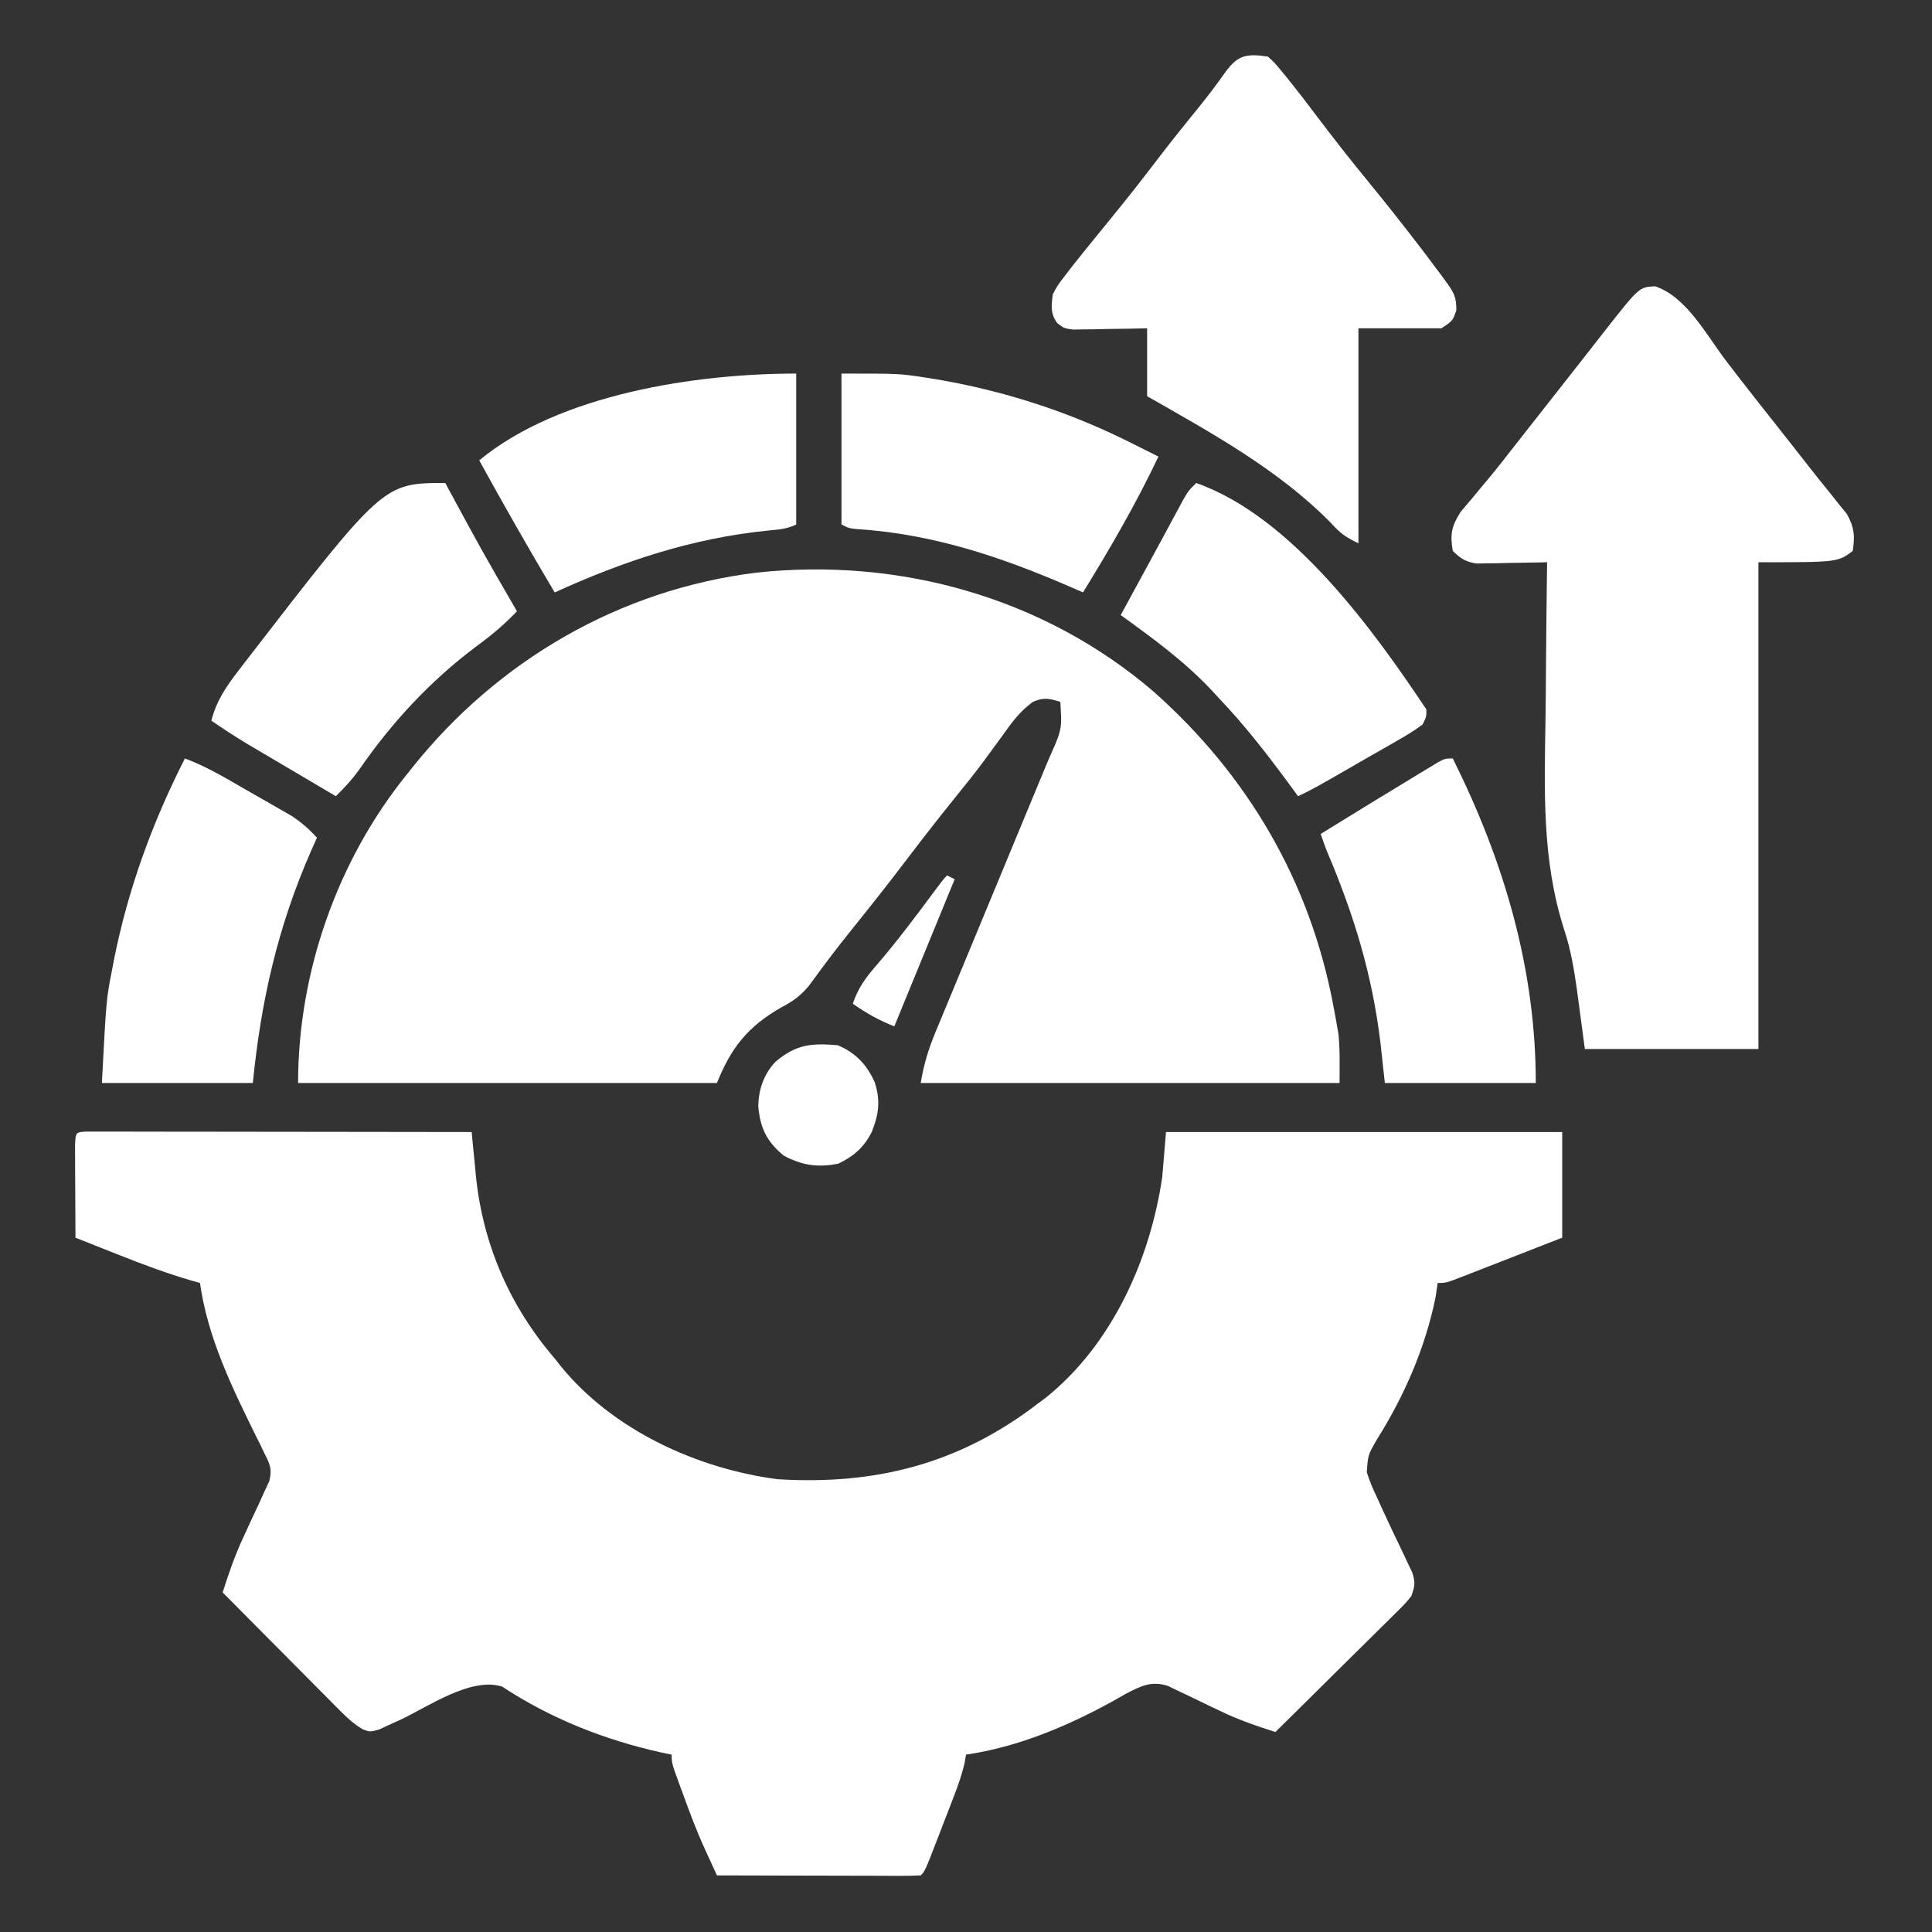
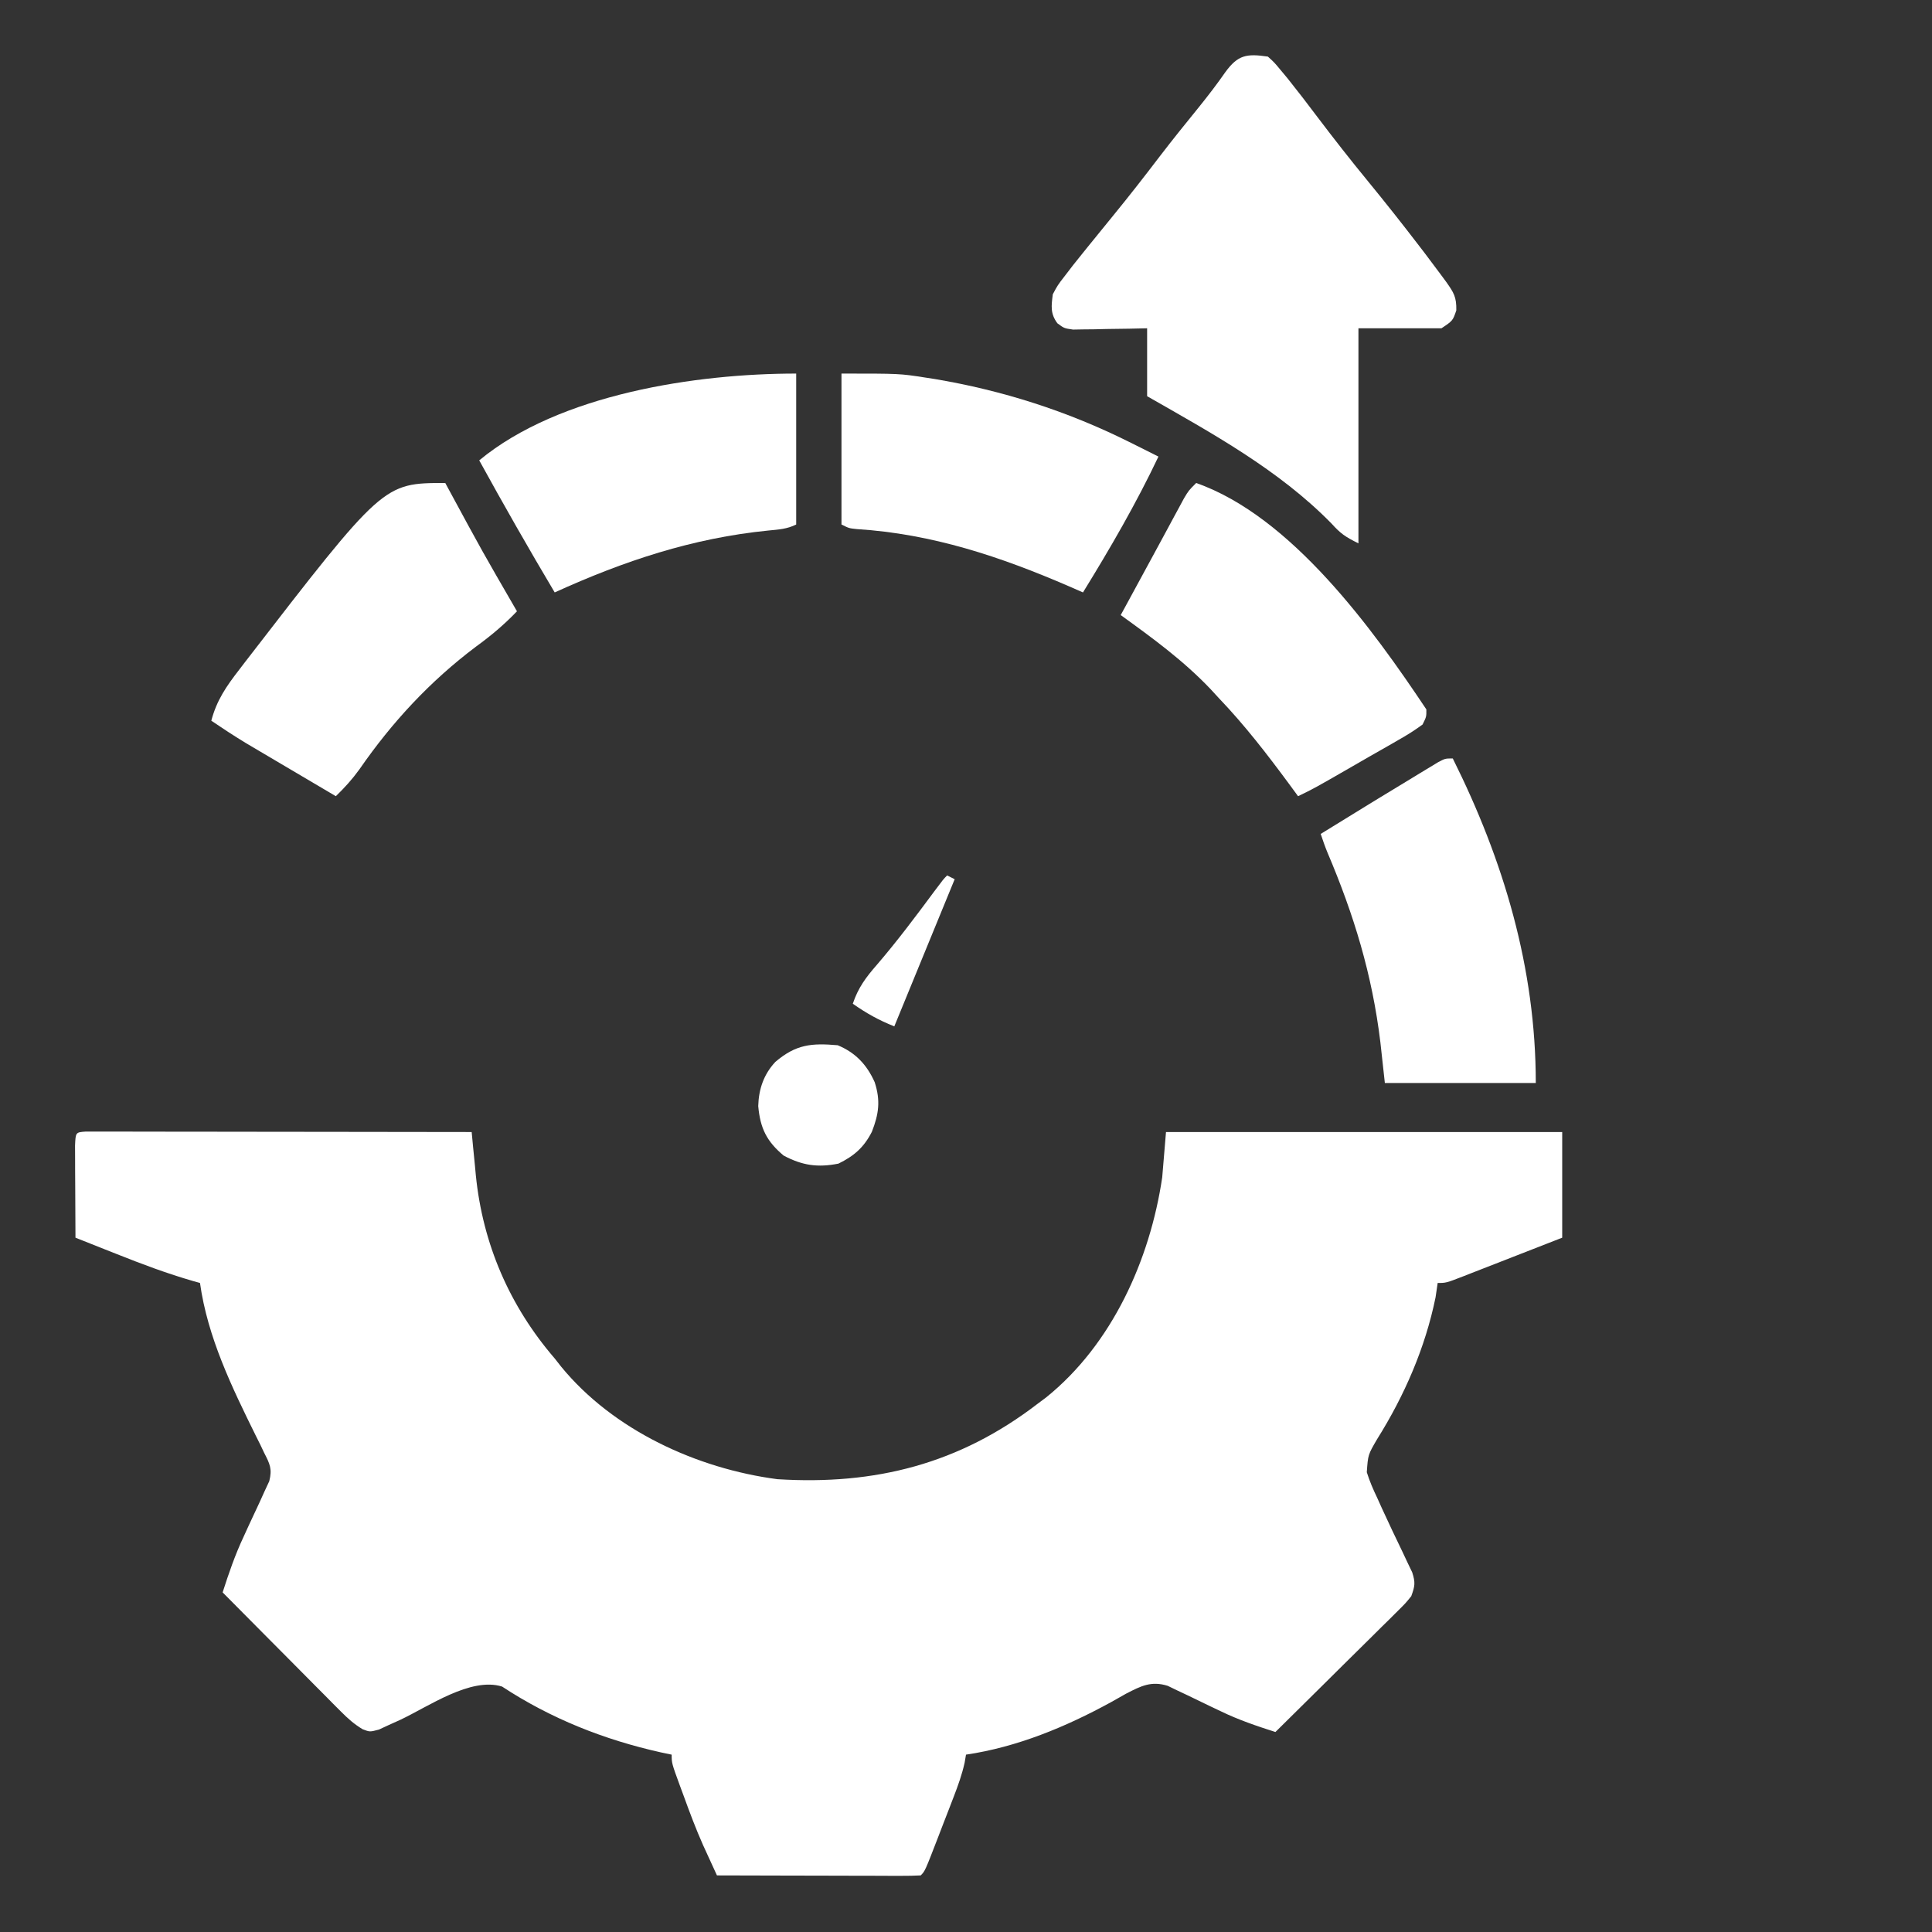
<svg xmlns="http://www.w3.org/2000/svg" version="1.1" width="512" height="512">
  <rect width="100%" height="100%" fill="#333333" stroke="none" />
  <path d="M0 0 C1.149 0.001 1.149 0.001 2.321 0.003 C3.198 0.001 4.074 0 4.977 -0.001 C6.43 0.004 6.43 0.004 7.913 0.01 C8.928 0.009 9.942 0.009 10.987 0.009 C14.358 0.01 17.729 0.018 21.1 0.025 C23.431 0.027 25.761 0.029 28.091 0.03 C34.238 0.034 40.385 0.043 46.532 0.054 C52.799 0.065 59.066 0.069 65.333 0.074 C77.639 0.085 89.946 0.102 102.253 0.123 C102.372 1.393 102.492 2.663 102.616 3.972 C102.783 5.673 102.951 7.375 103.12 9.076 C103.198 9.909 103.275 10.742 103.355 11.6 C105.185 29.791 112.301 46.255 124.253 60.123 C125.105 61.208 125.105 61.208 125.975 62.314 C139.768 79.153 161.979 89.328 183.253 92.123 C209.229 93.756 231.549 88.038 252.253 72.123 C252.977 71.583 253.702 71.043 254.448 70.486 C271.984 56.394 282.034 33.914 285.253 12.123 C285.583 8.163 285.913 4.203 286.253 0.123 C320.903 0.123 355.553 0.123 391.253 0.123 C391.253 9.363 391.253 18.603 391.253 28.123 C386.876 29.835 382.498 31.545 378.118 33.25 C376.628 33.831 375.138 34.413 373.648 34.996 C371.51 35.833 369.37 36.666 367.229 37.498 C366.562 37.761 365.894 38.023 365.206 38.293 C360.48 40.123 360.48 40.123 358.253 40.123 C358.067 41.381 357.881 42.639 357.69 43.936 C354.953 57.338 349.434 69.987 342.19 81.541 C339.79 85.648 339.79 85.648 339.468 90.279 C340.217 92.68 341.165 94.855 342.253 97.123 C342.856 98.463 342.856 98.463 343.471 99.829 C345.24 103.708 347.076 107.553 348.932 111.391 C349.373 112.33 349.814 113.269 350.268 114.236 C350.673 115.08 351.079 115.923 351.496 116.792 C352.384 119.527 352.225 120.454 351.253 123.123 C349.766 124.971 349.766 124.971 347.835 126.882 C347.114 127.602 346.393 128.323 345.651 129.065 C344.868 129.832 344.086 130.599 343.28 131.389 C342.482 132.182 341.685 132.975 340.863 133.793 C338.312 136.327 335.751 138.85 333.19 141.373 C331.46 143.089 329.73 144.805 328.001 146.521 C323.759 150.73 319.509 154.93 315.253 159.123 C310.276 157.531 305.446 155.896 300.737 153.607 C299.796 153.161 298.855 152.715 297.886 152.256 C295.945 151.325 294.007 150.387 292.073 149.443 C291.137 149.003 290.201 148.562 289.237 148.107 C288.399 147.702 287.561 147.297 286.697 146.88 C282.352 145.535 279.653 146.917 275.714 148.943 C274.351 149.71 272.989 150.478 271.628 151.248 C259.669 157.79 246.804 163.124 233.253 165.123 C233.134 165.821 233.016 166.52 232.893 167.239 C232.193 170.394 231.165 173.248 230.003 176.264 C229.559 177.416 229.116 178.569 228.659 179.756 C228.195 180.95 227.731 182.143 227.253 183.373 C226.789 184.582 226.325 185.791 225.846 187.037 C222.386 195.99 222.386 195.99 221.253 197.123 C219.565 197.217 217.873 197.24 216.182 197.237 C215.101 197.236 214.02 197.236 212.906 197.236 C211.142 197.229 211.142 197.229 209.343 197.221 C208.145 197.219 206.948 197.218 205.715 197.216 C201.873 197.211 198.032 197.198 194.19 197.186 C191.593 197.181 188.996 197.176 186.399 197.172 C180.017 197.161 173.635 197.144 167.253 197.123 C166.46 195.398 165.669 193.672 164.879 191.946 C164.438 190.984 163.998 190.023 163.544 189.033 C161.655 184.775 160.028 180.438 158.44 176.061 C158.129 175.221 157.818 174.381 157.497 173.516 C155.253 167.385 155.253 167.385 155.253 165.123 C154.318 164.927 153.384 164.731 152.421 164.529 C137.383 161.181 123.204 155.565 110.307 147.08 C102.007 144.48 90.739 152.417 83.341 155.891 C82.356 156.335 81.372 156.779 80.358 157.236 C79.473 157.647 78.588 158.057 77.675 158.48 C75.253 159.123 75.253 159.123 73.331 158.378 C71.08 157.018 69.438 155.549 67.586 153.683 C66.535 152.632 66.535 152.632 65.463 151.56 C64.718 150.805 63.973 150.05 63.206 149.271 C62.435 148.497 61.663 147.723 60.869 146.926 C58.409 144.455 55.956 141.976 53.503 139.498 C51.835 137.821 50.167 136.143 48.499 134.467 C44.412 130.357 40.33 126.242 36.253 122.123 C37.869 117.083 39.548 112.186 41.804 107.389 C42.254 106.403 42.705 105.416 43.169 104.4 C44.109 102.362 45.06 100.328 46.02 98.299 C46.464 97.318 46.908 96.337 47.366 95.326 C47.776 94.446 48.187 93.566 48.609 92.659 C49.437 89.395 48.766 88.083 47.253 85.123 C46.906 84.394 46.56 83.665 46.203 82.913 C45.833 82.174 45.462 81.435 45.081 80.674 C38.72 67.788 32.256 54.505 30.253 40.123 C29.672 39.961 29.09 39.799 28.492 39.632 C21.535 37.625 14.849 35.117 8.128 32.436 C6.55 31.812 6.55 31.812 4.94 31.176 C2.376 30.162 -0.186 29.144 -2.747 28.123 C-2.776 23.644 -2.794 19.165 -2.81 14.686 C-2.818 13.406 -2.827 12.127 -2.835 10.809 C-2.838 9.594 -2.842 8.379 -2.845 7.127 C-2.85 6.001 -2.855 4.875 -2.861 3.715 C-2.706 0.191 -2.706 0.191 0 0 Z " fill="#FFFFFF" transform="translate(22.747,299.877)" />
-   <path d="M0 0 C24.877 22.087 41.384 50.207 47.562 83 C47.734 83.907 47.906 84.815 48.083 85.749 C48.315 87.074 48.315 87.074 48.551 88.426 C48.754 89.587 48.754 89.587 48.962 90.771 C49.385 95.057 49.25 99.381 49.25 103.688 C12.62 103.688 -24.01 103.688 -61.75 103.688 C-60.912 98.661 -59.691 94.63 -57.75 90.012 C-57.442 89.265 -57.134 88.519 -56.817 87.75 C-55.801 85.289 -54.775 82.832 -53.75 80.375 C-53.037 78.654 -52.324 76.933 -51.613 75.211 C-50.111 71.582 -48.605 67.955 -47.096 64.33 C-44.727 58.636 -42.369 52.937 -40.012 47.238 C-37.078 40.147 -34.142 33.057 -31.199 25.969 C-30.894 25.232 -30.588 24.495 -30.273 23.736 C-29.84 22.692 -29.84 22.692 -29.397 21.627 C-28.986 20.637 -28.986 20.637 -28.567 19.627 C-27.748 17.683 -26.901 15.753 -26.053 13.822 C-24.864 10.961 -24.403 9.285 -24.562 6.25 C-24.624 5.074 -24.686 3.899 -24.75 2.688 C-27.697 1.761 -29.209 1.449 -32.078 2.715 C-35.602 5.317 -37.788 8.392 -40.312 11.938 C-41.376 13.393 -42.441 14.848 -43.508 16.301 C-44.047 17.036 -44.586 17.772 -45.142 18.53 C-47.575 21.795 -50.124 24.962 -52.688 28.125 C-56.962 33.415 -61.136 38.772 -65.25 44.188 C-69.888 50.291 -74.606 56.318 -79.426 62.278 C-81.852 65.285 -84.236 68.31 -86.547 71.406 C-86.993 72.001 -87.438 72.595 -87.898 73.208 C-89.104 74.826 -90.301 76.452 -91.496 78.078 C-93.781 80.724 -95.677 82.079 -98.75 83.688 C-107.545 88.735 -111.983 94.271 -115.75 103.688 C-152.38 103.688 -189.01 103.688 -226.75 103.688 C-226.75 74.325 -216.32 44.548 -197.75 21.688 C-197.347 21.181 -196.944 20.674 -196.529 20.151 C-173.857 -8.276 -141.545 -27.092 -105.25 -31.562 C-67.37 -35.64 -29.056 -24.952 0 0 Z " fill="#FFFFFF" transform="translate(305.75,183.312)" />
-   <path d="M0 0 C8.306 2.769 13.581 12.875 18.742 19.672 C21.396 23.164 24.098 26.617 26.812 30.062 C27.268 30.642 27.724 31.222 28.194 31.819 C30.526 34.781 32.862 37.741 35.199 40.699 C37.046 43.037 38.884 45.381 40.715 47.73 C42.472 49.985 44.258 52.212 46.066 54.426 C46.899 55.471 47.731 56.517 48.562 57.562 C49.299 58.469 50.035 59.375 50.793 60.309 C52.799 63.879 52.965 66.092 52.375 70.125 C48.375 73.125 48.375 73.125 27.375 73.125 C27.375 115.695 27.375 158.265 27.375 202.125 C12.195 202.125 -2.985 202.125 -18.625 202.125 C-20.25 190.062 -20.25 190.062 -20.717 186.426 C-21.496 180.938 -22.358 175.758 -24.099 170.498 C-30.098 151.861 -29.327 133.275 -29.037 113.924 C-28.975 109.311 -28.948 104.698 -28.918 100.084 C-28.854 91.097 -28.753 82.111 -28.625 73.125 C-29.24 73.141 -29.855 73.156 -30.489 73.173 C-33.284 73.235 -36.079 73.274 -38.875 73.312 C-39.843 73.338 -40.811 73.363 -41.809 73.389 C-42.743 73.398 -43.678 73.408 -44.641 73.418 C-45.929 73.442 -45.929 73.442 -47.243 73.466 C-50.176 73.046 -51.519 72.187 -53.625 70.125 C-54.368 65.704 -53.979 63.695 -51.605 59.871 C-50.691 58.754 -49.759 57.652 -48.812 56.562 C-47.795 55.332 -46.778 54.102 -45.762 52.871 C-44.977 51.939 -44.977 51.939 -44.177 50.988 C-41.759 48.086 -39.446 45.105 -37.125 42.125 C-36.209 40.958 -35.292 39.791 -34.375 38.625 C-33.921 38.047 -33.468 37.47 -33 36.875 C-31.625 35.125 -30.25 33.375 -28.875 31.625 C-28.421 31.047 -27.967 30.469 -27.499 29.873 C-26.587 28.713 -25.675 27.553 -24.763 26.393 C-22.394 23.378 -20.027 20.362 -17.664 17.344 C-17.176 16.721 -16.688 16.099 -16.186 15.457 C-15.262 14.278 -14.338 13.098 -13.416 11.918 C-4.23 0.201 -4.23 0.201 0 0 Z " fill="#FFFFFF" transform="translate(438.625,75.875)" />
  <path d="M0 0 C1.688 1.524 1.688 1.524 3.355 3.535 C3.963 4.264 4.57 4.992 5.196 5.742 C7.896 9.121 10.531 12.539 13.125 16 C17.48 21.756 21.92 27.422 26.5 33 C31.119 38.635 35.633 44.34 40.062 50.125 C40.599 50.824 41.135 51.522 41.688 52.242 C43.141 54.15 44.577 56.069 46 58 C46.416 58.564 46.831 59.128 47.26 59.709 C49.252 62.531 50.006 63.697 49.938 67.25 C49 70 49 70 46 72 C38.74 72 31.48 72 24 72 C24 90.81 24 109.62 24 129 C20.467 127.233 19.291 126.436 16.812 123.688 C2.826 109.444 -14.828 99.812 -32 90 C-32 84.06 -32 78.12 -32 72 C-33.553 72.035 -35.107 72.07 -36.707 72.105 C-38.742 72.134 -40.777 72.161 -42.812 72.188 C-43.837 72.213 -44.861 72.238 -45.916 72.264 C-46.899 72.273 -47.882 72.283 -48.895 72.293 C-49.801 72.309 -50.706 72.324 -51.64 72.341 C-54 72 -54 72 -55.795 70.662 C-57.685 68.056 -57.389 66.132 -57 63 C-55.707 60.57 -55.707 60.57 -53.812 58.125 C-53.084 57.176 -52.356 56.227 -51.605 55.25 C-50.74 54.164 -49.871 53.081 -49 52 C-48.507 51.388 -48.014 50.775 -47.506 50.145 C-45.321 47.438 -43.128 44.739 -40.923 42.048 C-36.689 36.877 -32.599 31.617 -28.547 26.301 C-25.175 21.901 -21.688 17.592 -18.197 13.287 C-15.782 10.293 -13.468 7.275 -11.27 4.117 C-7.931 -0.468 -5.608 -0.827 0 0 Z " fill="#FFFFFF" transform="translate(336,15)" />
  <path d="M0 0 C25.244 8.856 46.858 38.787 61 60 C61.019 61.935 61.019 61.935 60 64 C57.912 65.527 55.942 66.784 53.699 68.039 C53.066 68.406 52.434 68.773 51.782 69.151 C49.757 70.321 47.723 71.473 45.688 72.625 C44.328 73.408 42.969 74.192 41.611 74.977 C31.235 80.953 31.235 80.953 27 83 C26.238 81.961 25.476 80.922 24.691 79.852 C18.807 71.881 12.861 64.168 6 57 C5.269 56.206 4.538 55.412 3.785 54.594 C-3.387 47.052 -11.592 41.072 -20 35 C-19.639 34.34 -19.279 33.68 -18.907 33 C-16.214 28.067 -13.528 23.13 -10.859 18.184 C-9.823 16.268 -8.786 14.353 -7.75 12.438 C-7.221 11.455 -6.693 10.472 -6.148 9.459 C-5.641 8.522 -5.133 7.586 -4.609 6.621 C-4.155 5.78 -3.701 4.939 -3.233 4.072 C-2 2 -2 2 0 0 Z " fill="#FFFFFF" transform="translate(317,128)" />
  <path d="M0 0 C0.49 0.905 0.49 0.905 0.99 1.829 C9.765 18.045 9.765 18.045 19 34 C15.6 37.55 12.1 40.492 8.125 43.375 C-4.03 52.52 -14.096 63.369 -22.73 75.855 C-24.673 78.547 -26.631 80.701 -29 83 C-32.737 80.797 -36.472 78.591 -40.206 76.384 C-41.474 75.634 -42.743 74.886 -44.012 74.138 C-45.845 73.057 -47.676 71.974 -49.508 70.891 C-50.608 70.241 -51.707 69.592 -52.84 68.923 C-55.957 67.026 -58.98 65.045 -62 63 C-60.574 57.564 -58.002 53.866 -54.625 49.5 C-54.091 48.802 -53.557 48.104 -53.007 47.385 C-16.428 0 -16.428 0 0 0 Z " fill="#FFFFFF" transform="translate(118,128)" />
-   <path d="M0 0 C5.773 2.152 10.944 5.267 16.266 8.34 C18.057 9.372 19.853 10.393 21.65 11.414 C22.788 12.069 23.926 12.724 25.098 13.398 C26.134 13.993 27.171 14.588 28.239 15.201 C30.869 16.915 32.882 18.695 35 21 C34.481 22.163 33.961 23.325 33.426 24.523 C24.614 44.598 20.179 64.207 18 86 C4.8 86 -8.4 86 -22 86 C-20.832 63.803 -20.832 63.803 -19.312 56.062 C-19.14 55.154 -18.967 54.246 -18.788 53.31 C-15.065 34.634 -8.624 16.948 0 0 Z " fill="#FFFFFF" transform="translate(49,201)" />
  <path d="M0 0 C13.487 27.034 22 55.557 22 86 C8.8 86 -4.4 86 -18 86 C-18.588 80.648 -18.588 80.648 -19.188 75.188 C-21.353 57.297 -26.194 41.43 -33.231 24.875 C-33.887 23.276 -34.453 21.64 -35 20 C-30.676 17.317 -26.341 14.654 -22 12 C-21.16 11.486 -20.319 10.973 -19.454 10.443 C-16.743 8.79 -14.028 7.144 -11.312 5.5 C-10.427 4.96 -9.542 4.419 -8.63 3.862 C-7.799 3.361 -6.969 2.86 -6.113 2.344 C-5.369 1.892 -4.624 1.44 -3.857 0.975 C-2 0 -2 0 0 0 Z " fill="#FFFFFF" transform="translate(385,201)" />
  <path d="M0 0 C15.422 0 15.422 0 22.25 1.062 C23.494 1.255 23.494 1.255 24.763 1.452 C42.658 4.463 59.767 9.926 76 18 C76.749 18.372 77.498 18.744 78.269 19.127 C80.181 20.081 82.091 21.04 84 22 C78.078 34.47 71.238 46.251 64 58 C62.814 57.481 61.628 56.961 60.406 56.426 C42.112 48.504 24.079 42.482 4.039 41.211 C2 41 2 41 0 40 C0 26.8 0 13.6 0 0 Z " fill="#FFFFFF" transform="translate(223,99)" />
  <path d="M0 0 C0 13.2 0 26.4 0 40 C-2.427 41.213 -4.682 41.332 -7.355 41.594 C-27.403 43.574 -45.717 49.68 -64 58 C-70.875 46.444 -77.523 34.783 -84 23 C-62.734 5.387 -26.416 0 0 0 Z " fill="#FFFFFF" transform="translate(211,99)" />
  <path d="M0 0 C4.681 1.934 7.724 5.142 9.797 9.785 C11.382 14.646 10.905 18.227 9.047 22.953 C6.927 27.099 4.323 29.353 0.188 31.375 C-5.32 32.455 -9.344 31.875 -14.312 29.25 C-18.804 25.49 -20.535 22.027 -21.059 16.117 C-20.934 11.633 -19.608 7.728 -16.531 4.422 C-11.074 -0.233 -6.974 -0.606 0 0 Z " fill="#FFFFFF" transform="translate(222,277)" />
  <path d="M0 0 C0.66 0.33 1.32 0.66 2 1 C-3.28 13.87 -8.56 26.74 -14 40 C-18.213 38.315 -21.323 36.565 -25 34 C-23.584 29.775 -21.546 27.03 -18.625 23.688 C-13.228 17.411 -8.298 10.824 -3.371 4.176 C-1 1 -1 1 0 0 Z " fill="#FFFFFF" transform="translate(251,232)" />
</svg>